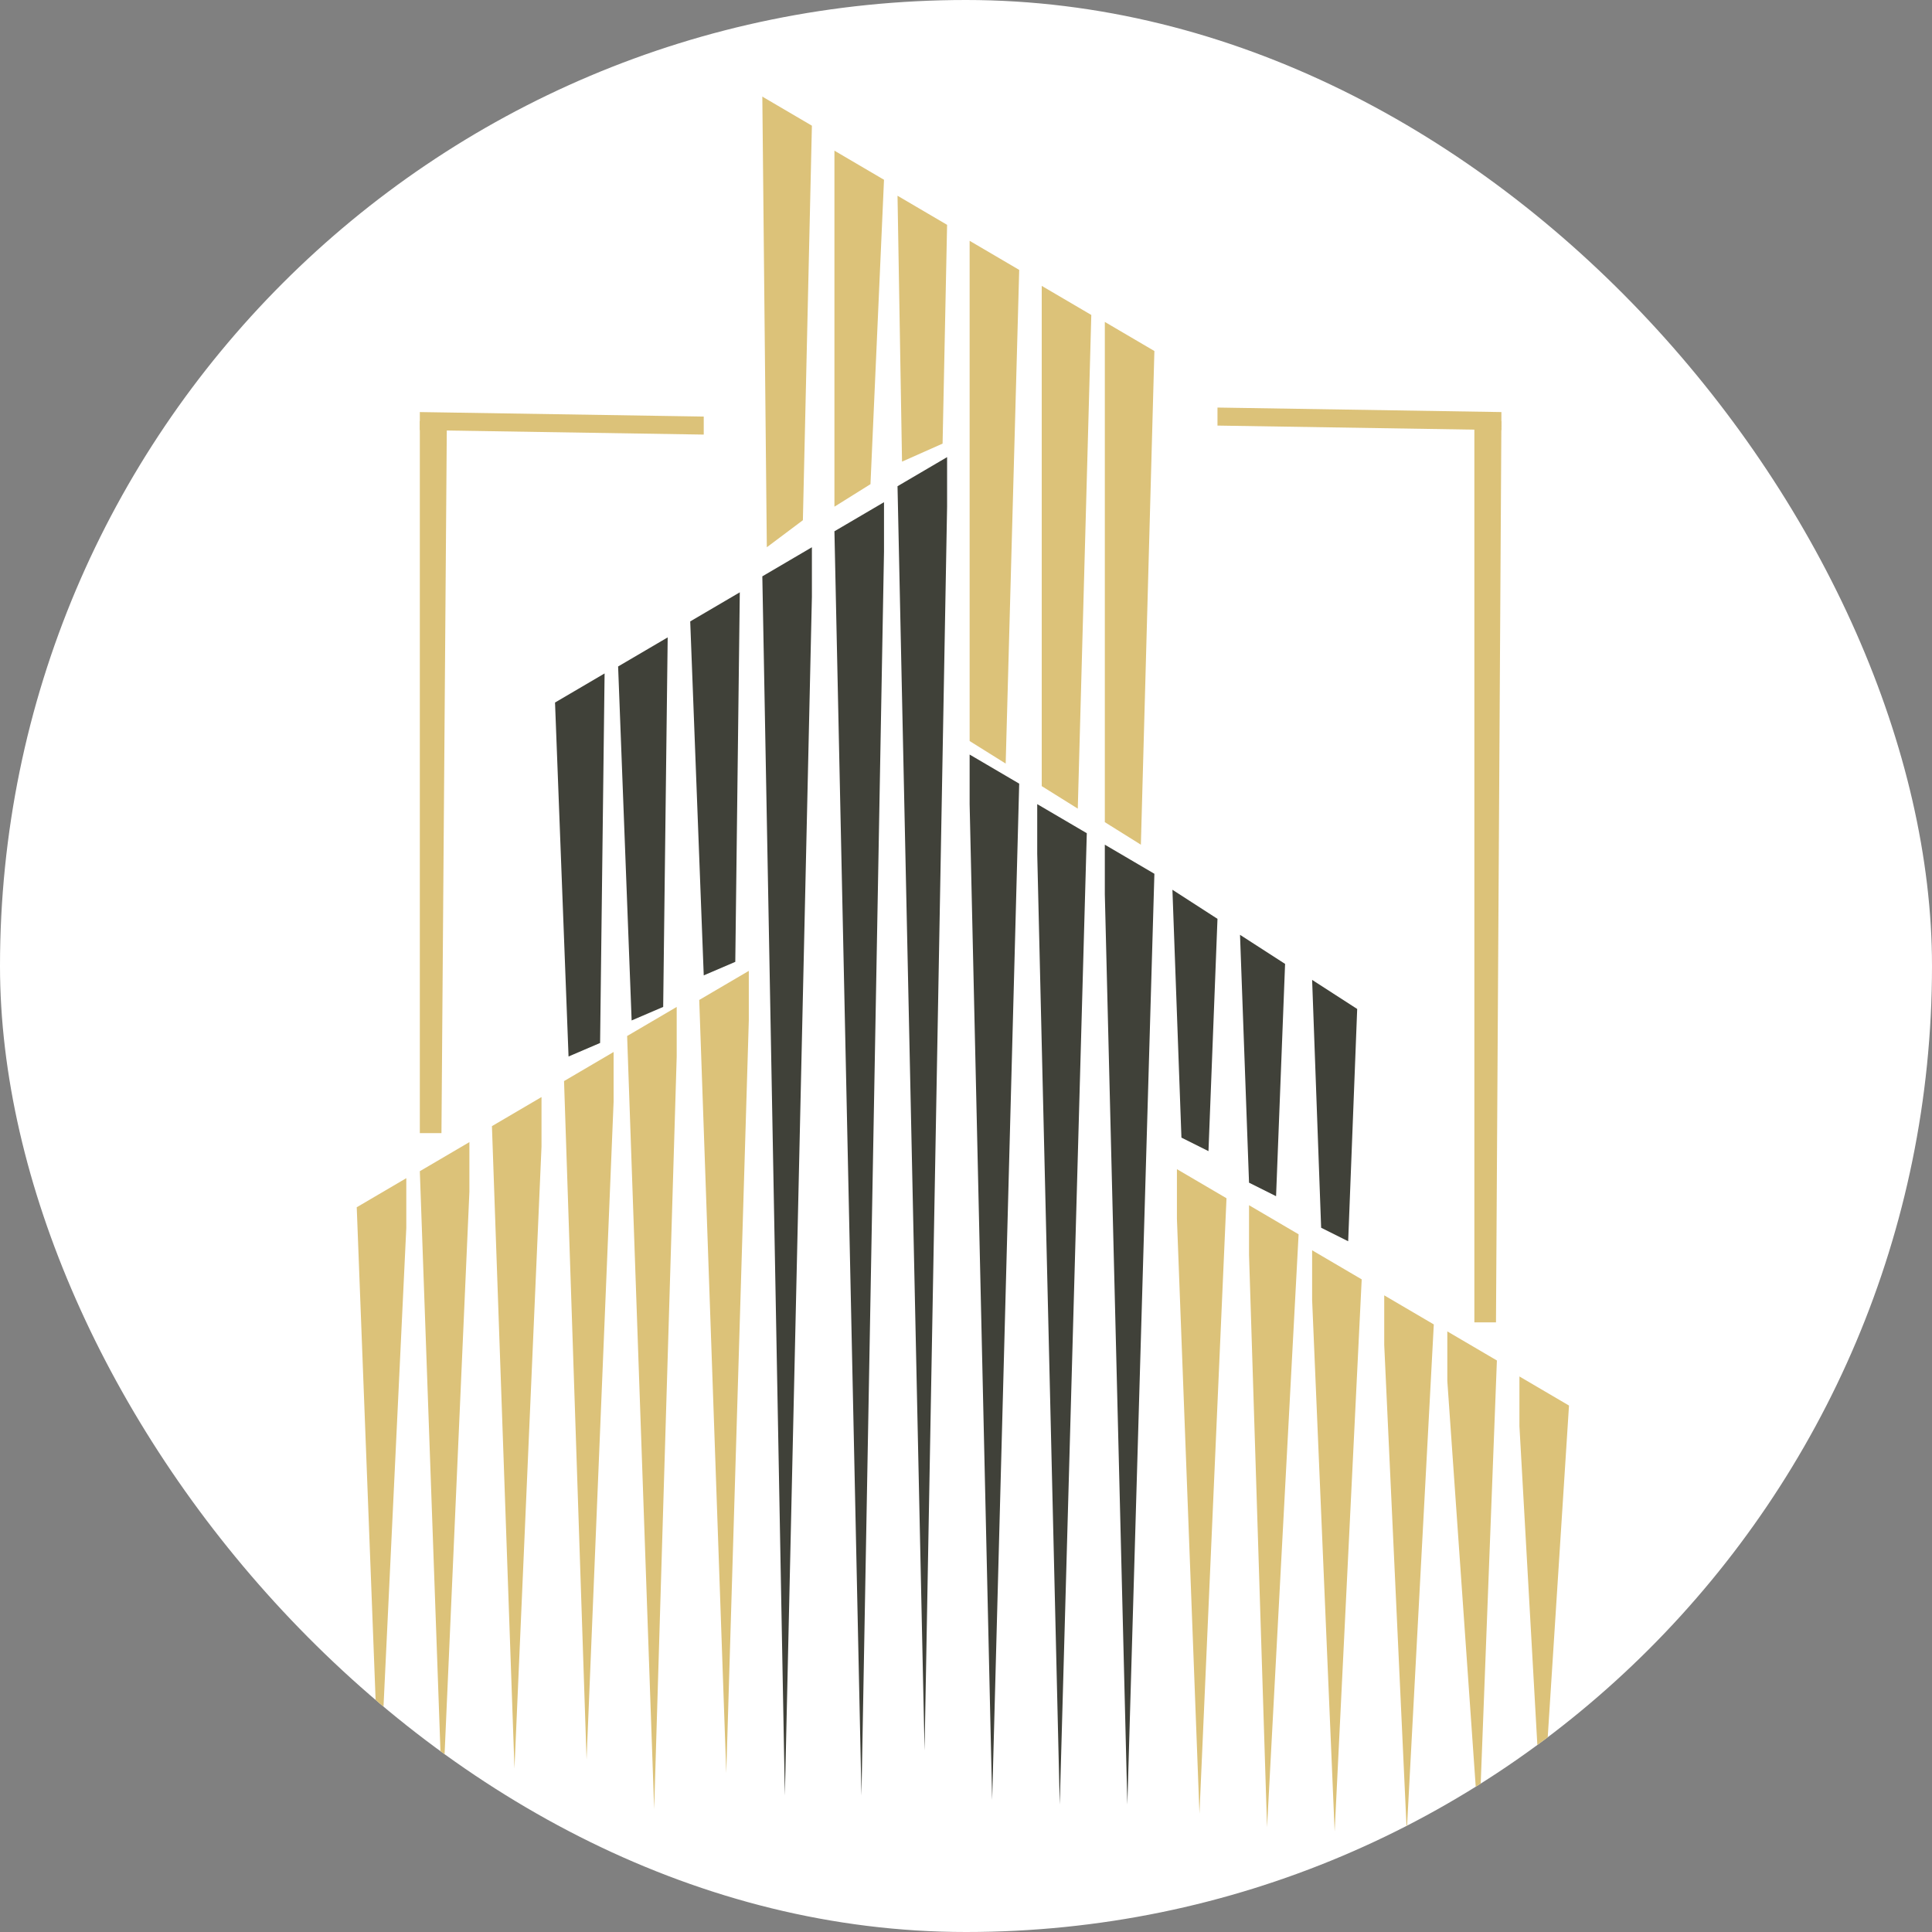
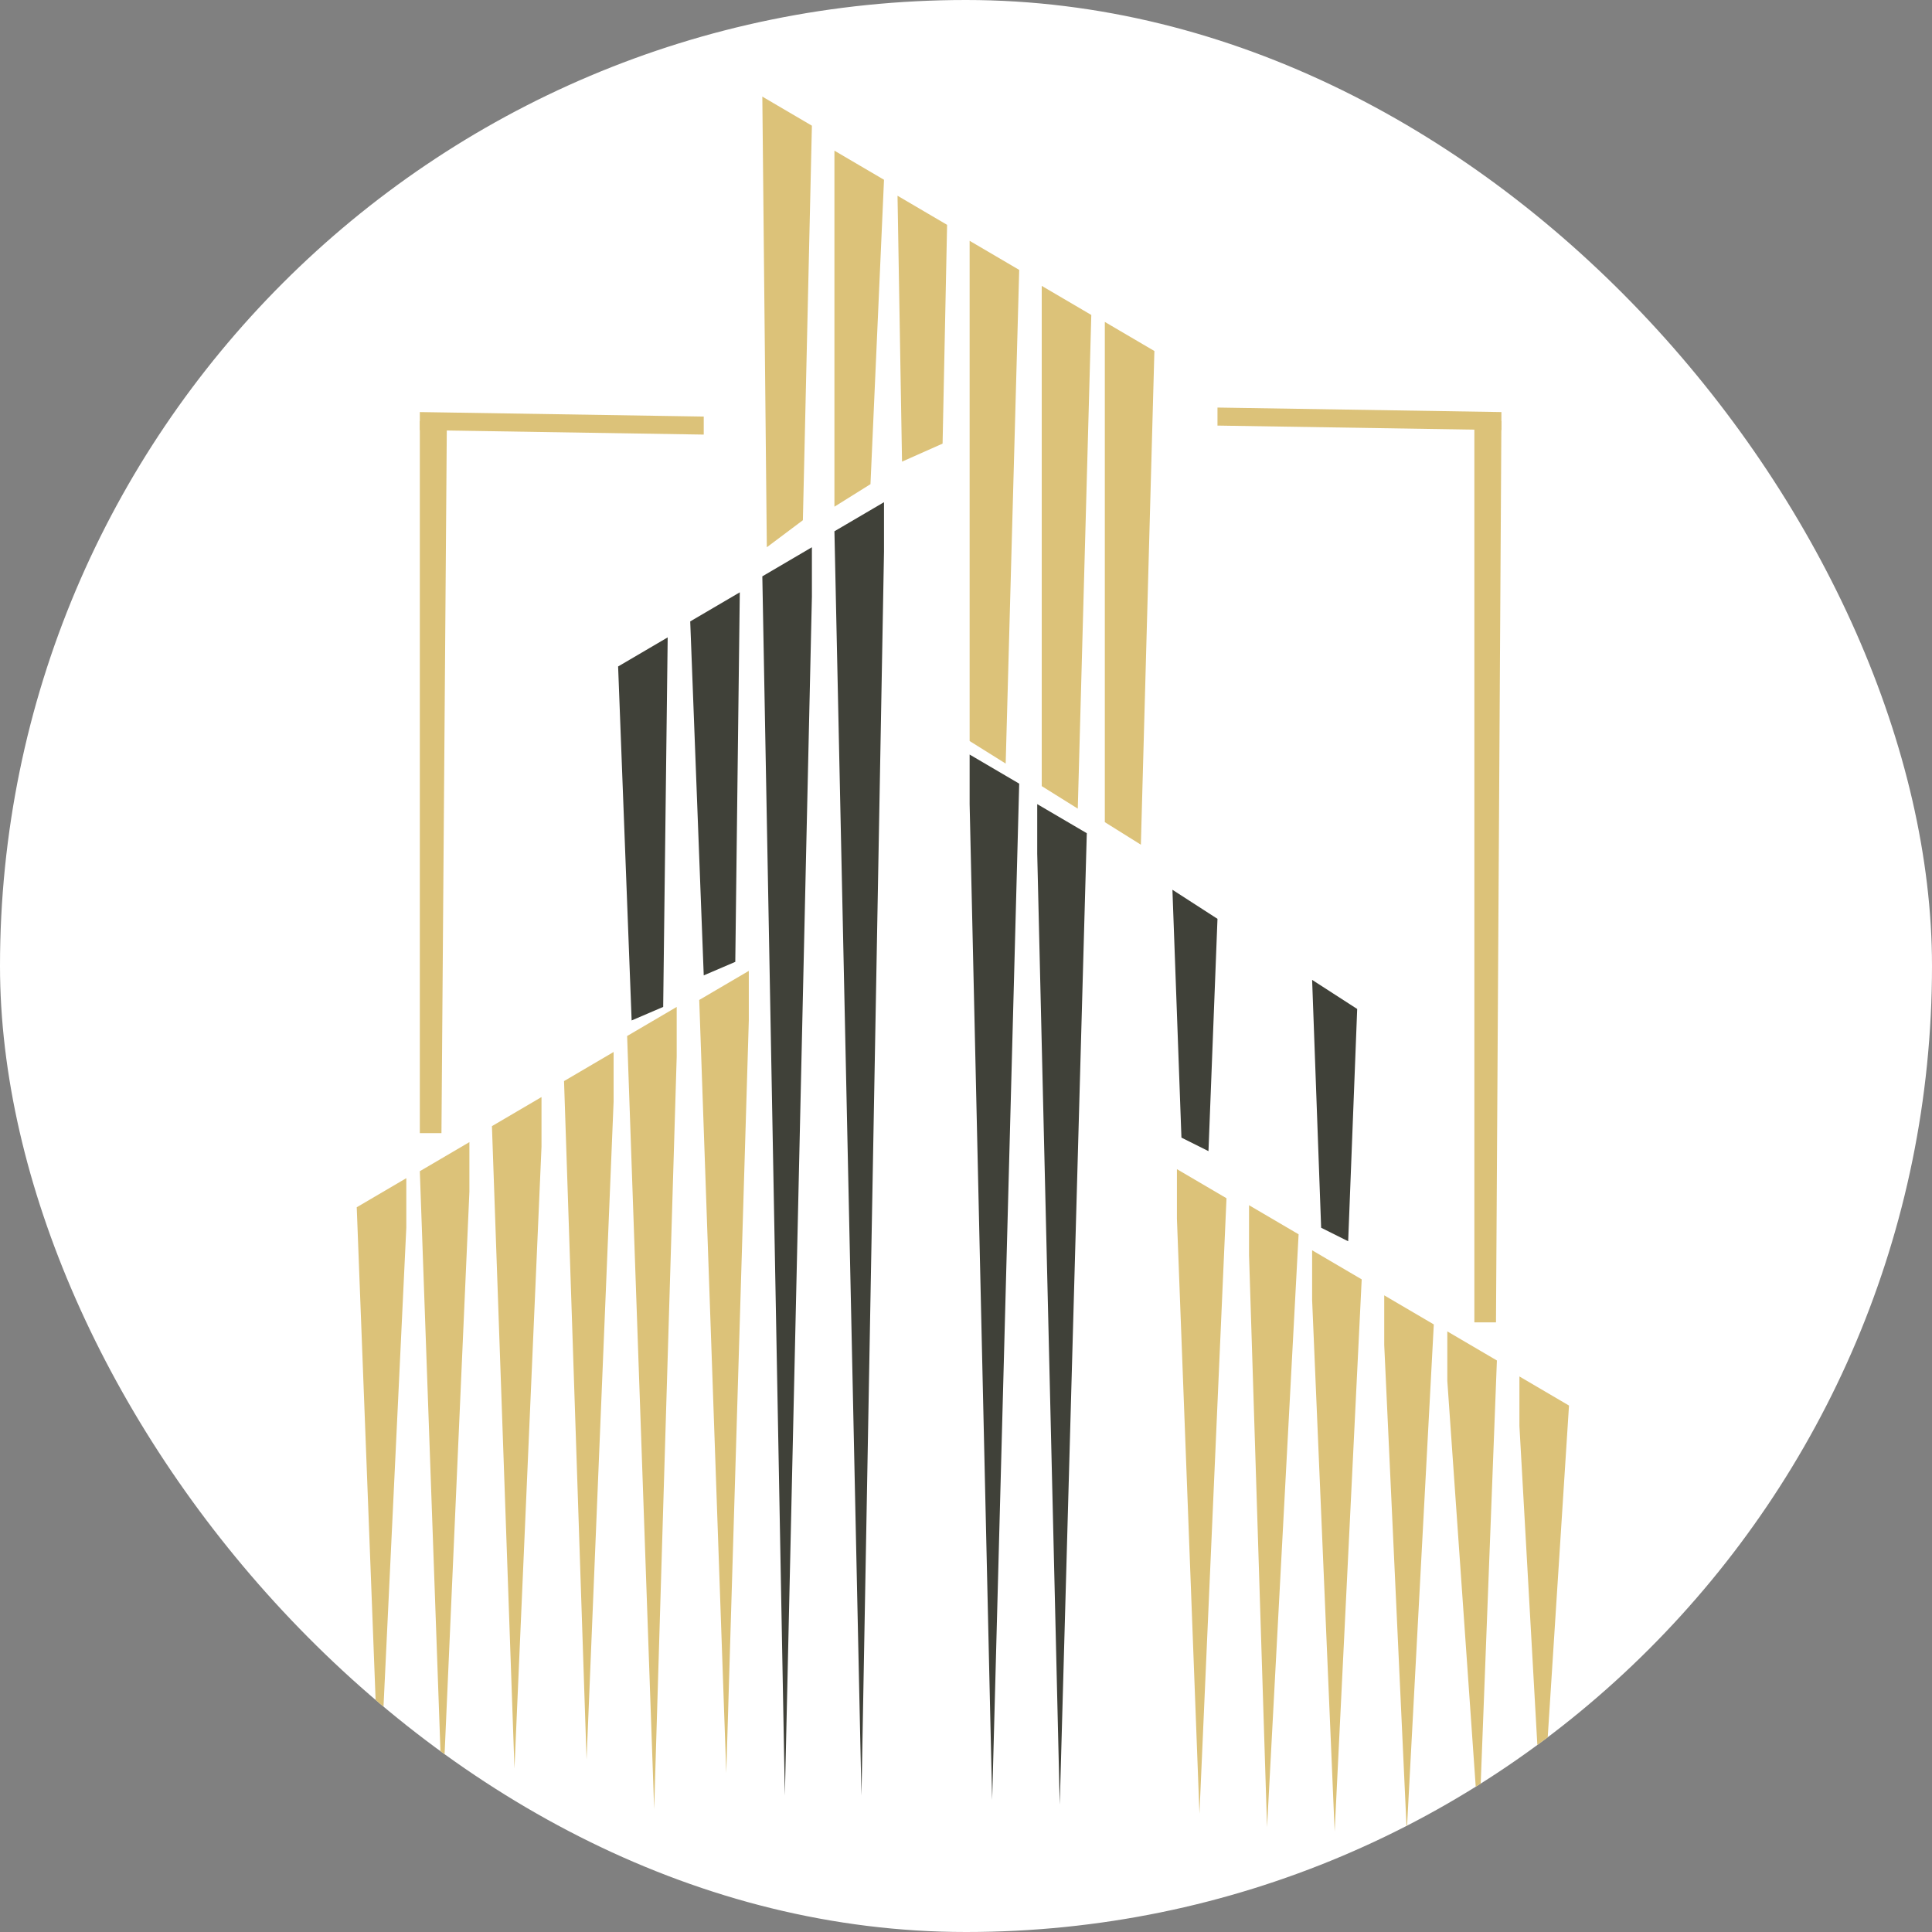
<svg xmlns="http://www.w3.org/2000/svg" version="1.1" width="1000" height="1000">
  <rect width="100%" height="100%" fill="#808080" stroke="none" />
  <g clip-path="url(#SvgjsClipPath1285)">
    <rect width="1000" height="1000" fill="#ffffff" />
    <g transform="matrix(3.543,0,0,3.543,184.646,50)">
      <svg version="1.1" width="178" height="254">
        <svg width="178" height="254" viewBox="0 0 178 254" fill="none">
          <g id="Group 33525">
            <path id="Rectangle 3126" d="M99.413 103.363L106.655 107.612L102.705 249.52L99.413 110.605V103.363Z" fill="#404139" />
            <path id="Rectangle 3132" d="M57.278 127.723L50.036 131.972L53.986 244.911L57.278 134.965V127.723Z" fill="#DCC279" />
            <path id="Rectangle 3133" d="M46.744 132.99L39.502 137.239L43.452 250.178L46.744 140.232V132.99Z" fill="#DCC279" />
            <path id="Rectangle 3134" d="M37.527 139.573L30.285 143.823L33.577 242.936L37.527 146.815V139.573Z" fill="#DCC279" />
            <path id="Rectangle 3135" d="M26.993 146.157L19.751 150.406L23.043 244.253L26.993 153.399V146.157Z" fill="#DCC279" />
            <path id="Rectangle 3136" d="M16.459 152.74L9.217 156.99L12.509 249.52L16.459 159.982V152.74Z" fill="#DCC279" />
            <path id="Rectangle 3137" d="M7.242 158.007L-5.62668e-05 162.257L3.292 248.203L7.242 165.249V158.007Z" fill="#DCC279" />
-             <path id="Rectangle 3128" d="M109.288 109.288L116.53 113.538L112.58 249.52L109.288 116.53V109.288Z" fill="#404139" />
            <path id="Rectangle 3149" d="M119.822 156.691L127.064 160.94L123.114 250.837L119.822 163.933V156.691Z" fill="#DCC279" />
            <path id="Rectangle 3159" d="M125.747 48.061V45.427L167.224 46.086V48.719L125.747 48.061Z" fill="#DCC279" />
            <path id="Rectangle 3161" d="M163.274 47.402H167.224L166.434 179.075H163.274V47.402Z" fill="#DCC279" />
            <path id="Rectangle 3162" d="M9.217 47.402H13.167L12.377 151.424H9.217L9.217 47.402Z" fill="#DCC279" />
            <path id="Rectangle 3160" d="M9.217 48.719V46.086L50.694 46.744V49.377L9.217 48.719Z" fill="#DCC279" />
            <path id="Rectangle 3150" d="M130.356 161.958L137.598 166.207L132.989 252.812L130.356 169.2V161.958Z" fill="#DCC279" />
            <path id="Rectangle 3151" d="M139.573 168.541L146.815 172.791L142.865 253.47L139.573 175.783V168.541Z" fill="#DCC279" />
            <path id="Rectangle 3152" d="M150.107 175.125L157.349 179.374L153.399 253.47L150.107 182.367V175.125Z" fill="#DCC279" />
            <path id="Rectangle 3153" d="M159.324 180.392L166.566 184.641L163.933 253.47L159.324 187.634V180.392Z" fill="#DCC279" />
            <path id="Rectangle 3154" d="M169.858 186.975L177.1 191.225L173.15 252.812L169.858 194.217V186.975Z" fill="#DCC279" />
            <path id="Rectangle 3127" d="M89.538 96.121L96.78 100.371L92.829 248.861L89.538 103.363V96.121Z" fill="#404139" />
-             <path id="Rectangle 3146" d="M86.246 52.669L79.004 56.919L82.954 241.62L86.246 59.911V52.669Z" fill="#404139" />
            <path id="Rectangle 3147" d="M77.029 59.253L69.787 63.502L73.737 248.203L77.029 66.495V59.253Z" fill="#404139" />
            <path id="Rectangle 3148" d="M66.495 65.836L59.253 70.086L62.545 248.203L66.495 73.078V65.836Z" fill="#404139" />
            <path id="Rectangle 3138" d="M100.071 27.651L107.313 31.901L105.338 104.022L100.071 100.73V27.651Z" fill="#DCC279" />
            <path id="Rectangle 3155" d="M89.538 21.068L96.78 25.317L94.805 97.438L89.538 94.146V21.068Z" fill="#DCC279" />
            <path id="Rectangle 3156" d="M119.164 115.872L125.747 120.122L124.431 154.057L120.481 152.082L119.164 115.872Z" fill="#404139" />
-             <path id="Rectangle 3157" d="M129.039 122.456L135.623 126.705L134.306 160.641L130.356 158.666L129.039 122.456Z" fill="#404139" />
            <path id="Rectangle 3158" d="M139.573 129.039L146.157 133.289L144.84 167.224L140.89 165.249L139.573 129.039Z" fill="#404139" />
            <path id="Rectangle 3143" d="M59.253 0L66.495 4.249L65.178 61.886L59.911 65.836L59.253 0Z" fill="#DCC279" />
            <path id="Rectangle 3144" d="M69.787 7.9L77.029 12.15L75.053 56.619L69.787 59.911V7.9Z" fill="#DCC279" />
            <path id="Rectangle 3145" d="M79.004 14.484L86.246 18.734L85.587 50.694L79.662 53.328L79.004 14.484Z" fill="#DCC279" />
            <path id="Rectangle 3140" d="M55.961 72.42L48.719 76.67L50.694 128.381L55.303 126.406L55.961 72.42Z" fill="#404139" />
            <path id="Rectangle 3141" d="M45.427 79.004L38.185 83.253L40.16 134.965L44.769 132.989L45.427 79.004Z" fill="#404139" />
-             <path id="Rectangle 3142" d="M36.21 84.27L28.968 88.52L30.943 140.231L35.552 138.256L36.21 84.27Z" fill="#404139" />
            <path id="Rectangle 3139" d="M109.288 32.918L116.53 37.168L114.555 109.288L109.288 105.997V32.918Z" fill="#DCC279" />
          </g>
        </svg>
      </svg>
    </g>
  </g>
  <defs>
    <clipPath id="SvgjsClipPath1285">
      <rect width="1000" height="1000" x="0" y="0" rx="500" ry="500" />
    </clipPath>
  </defs>
</svg>